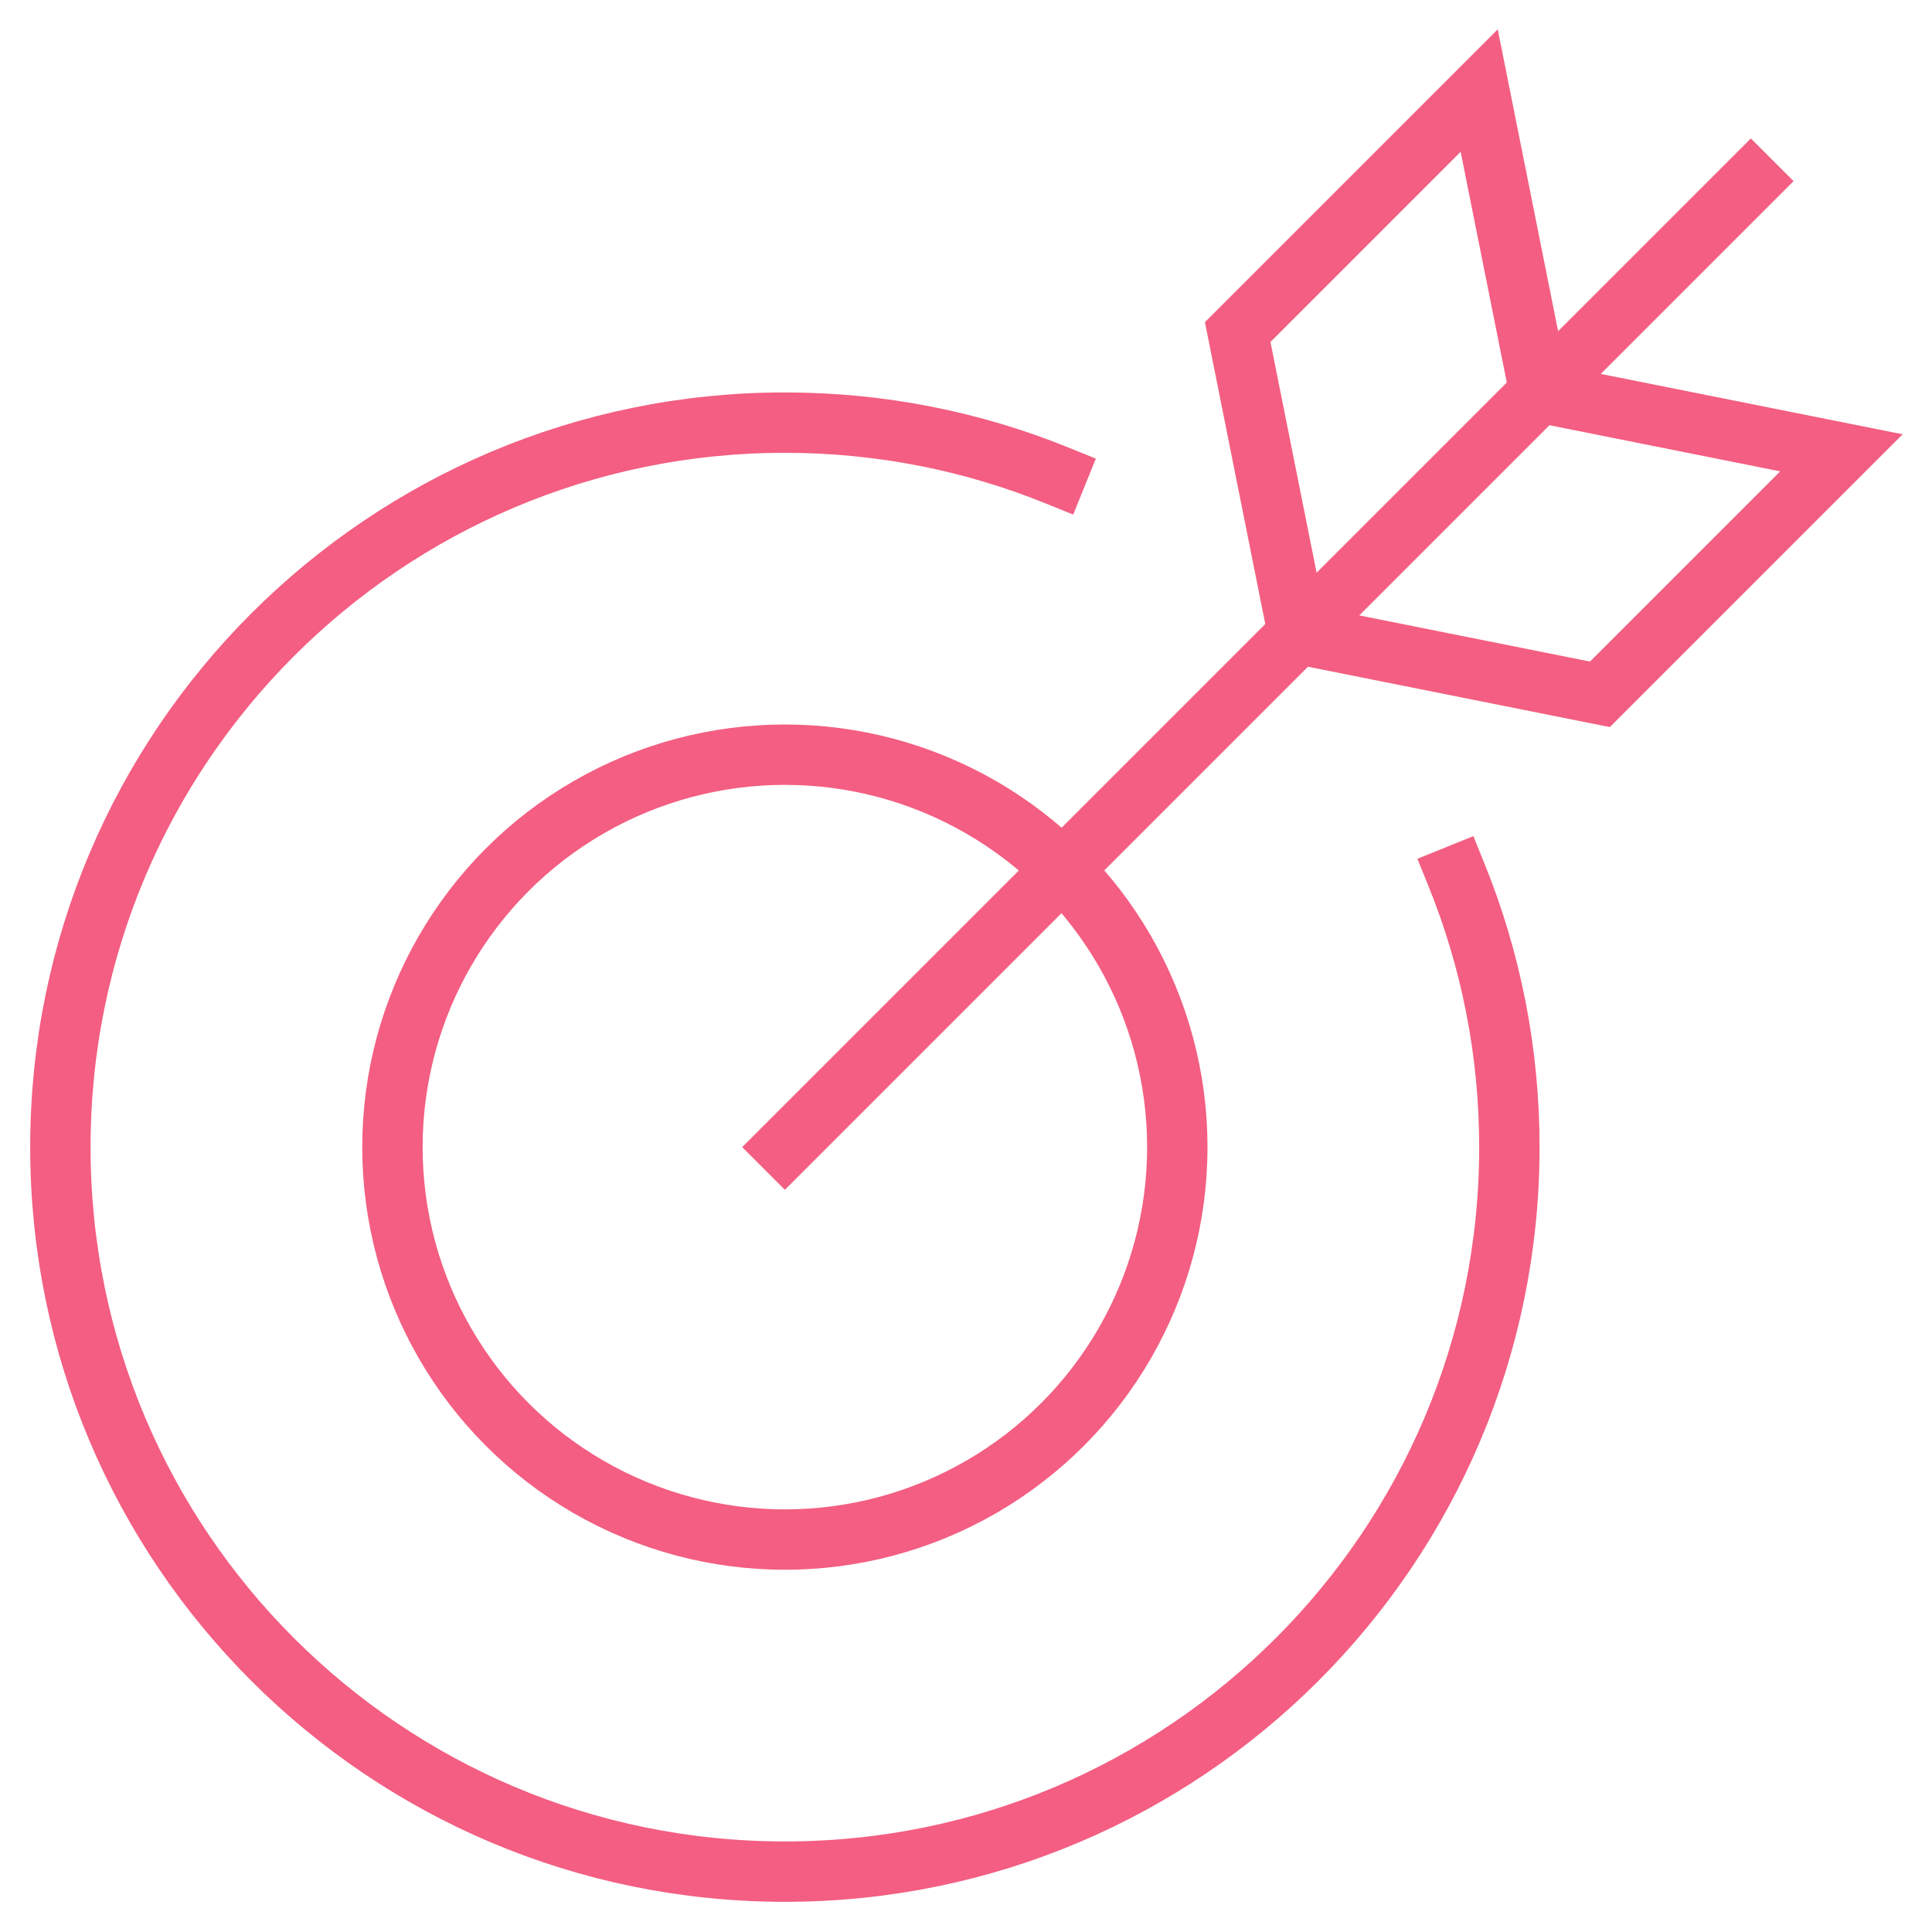
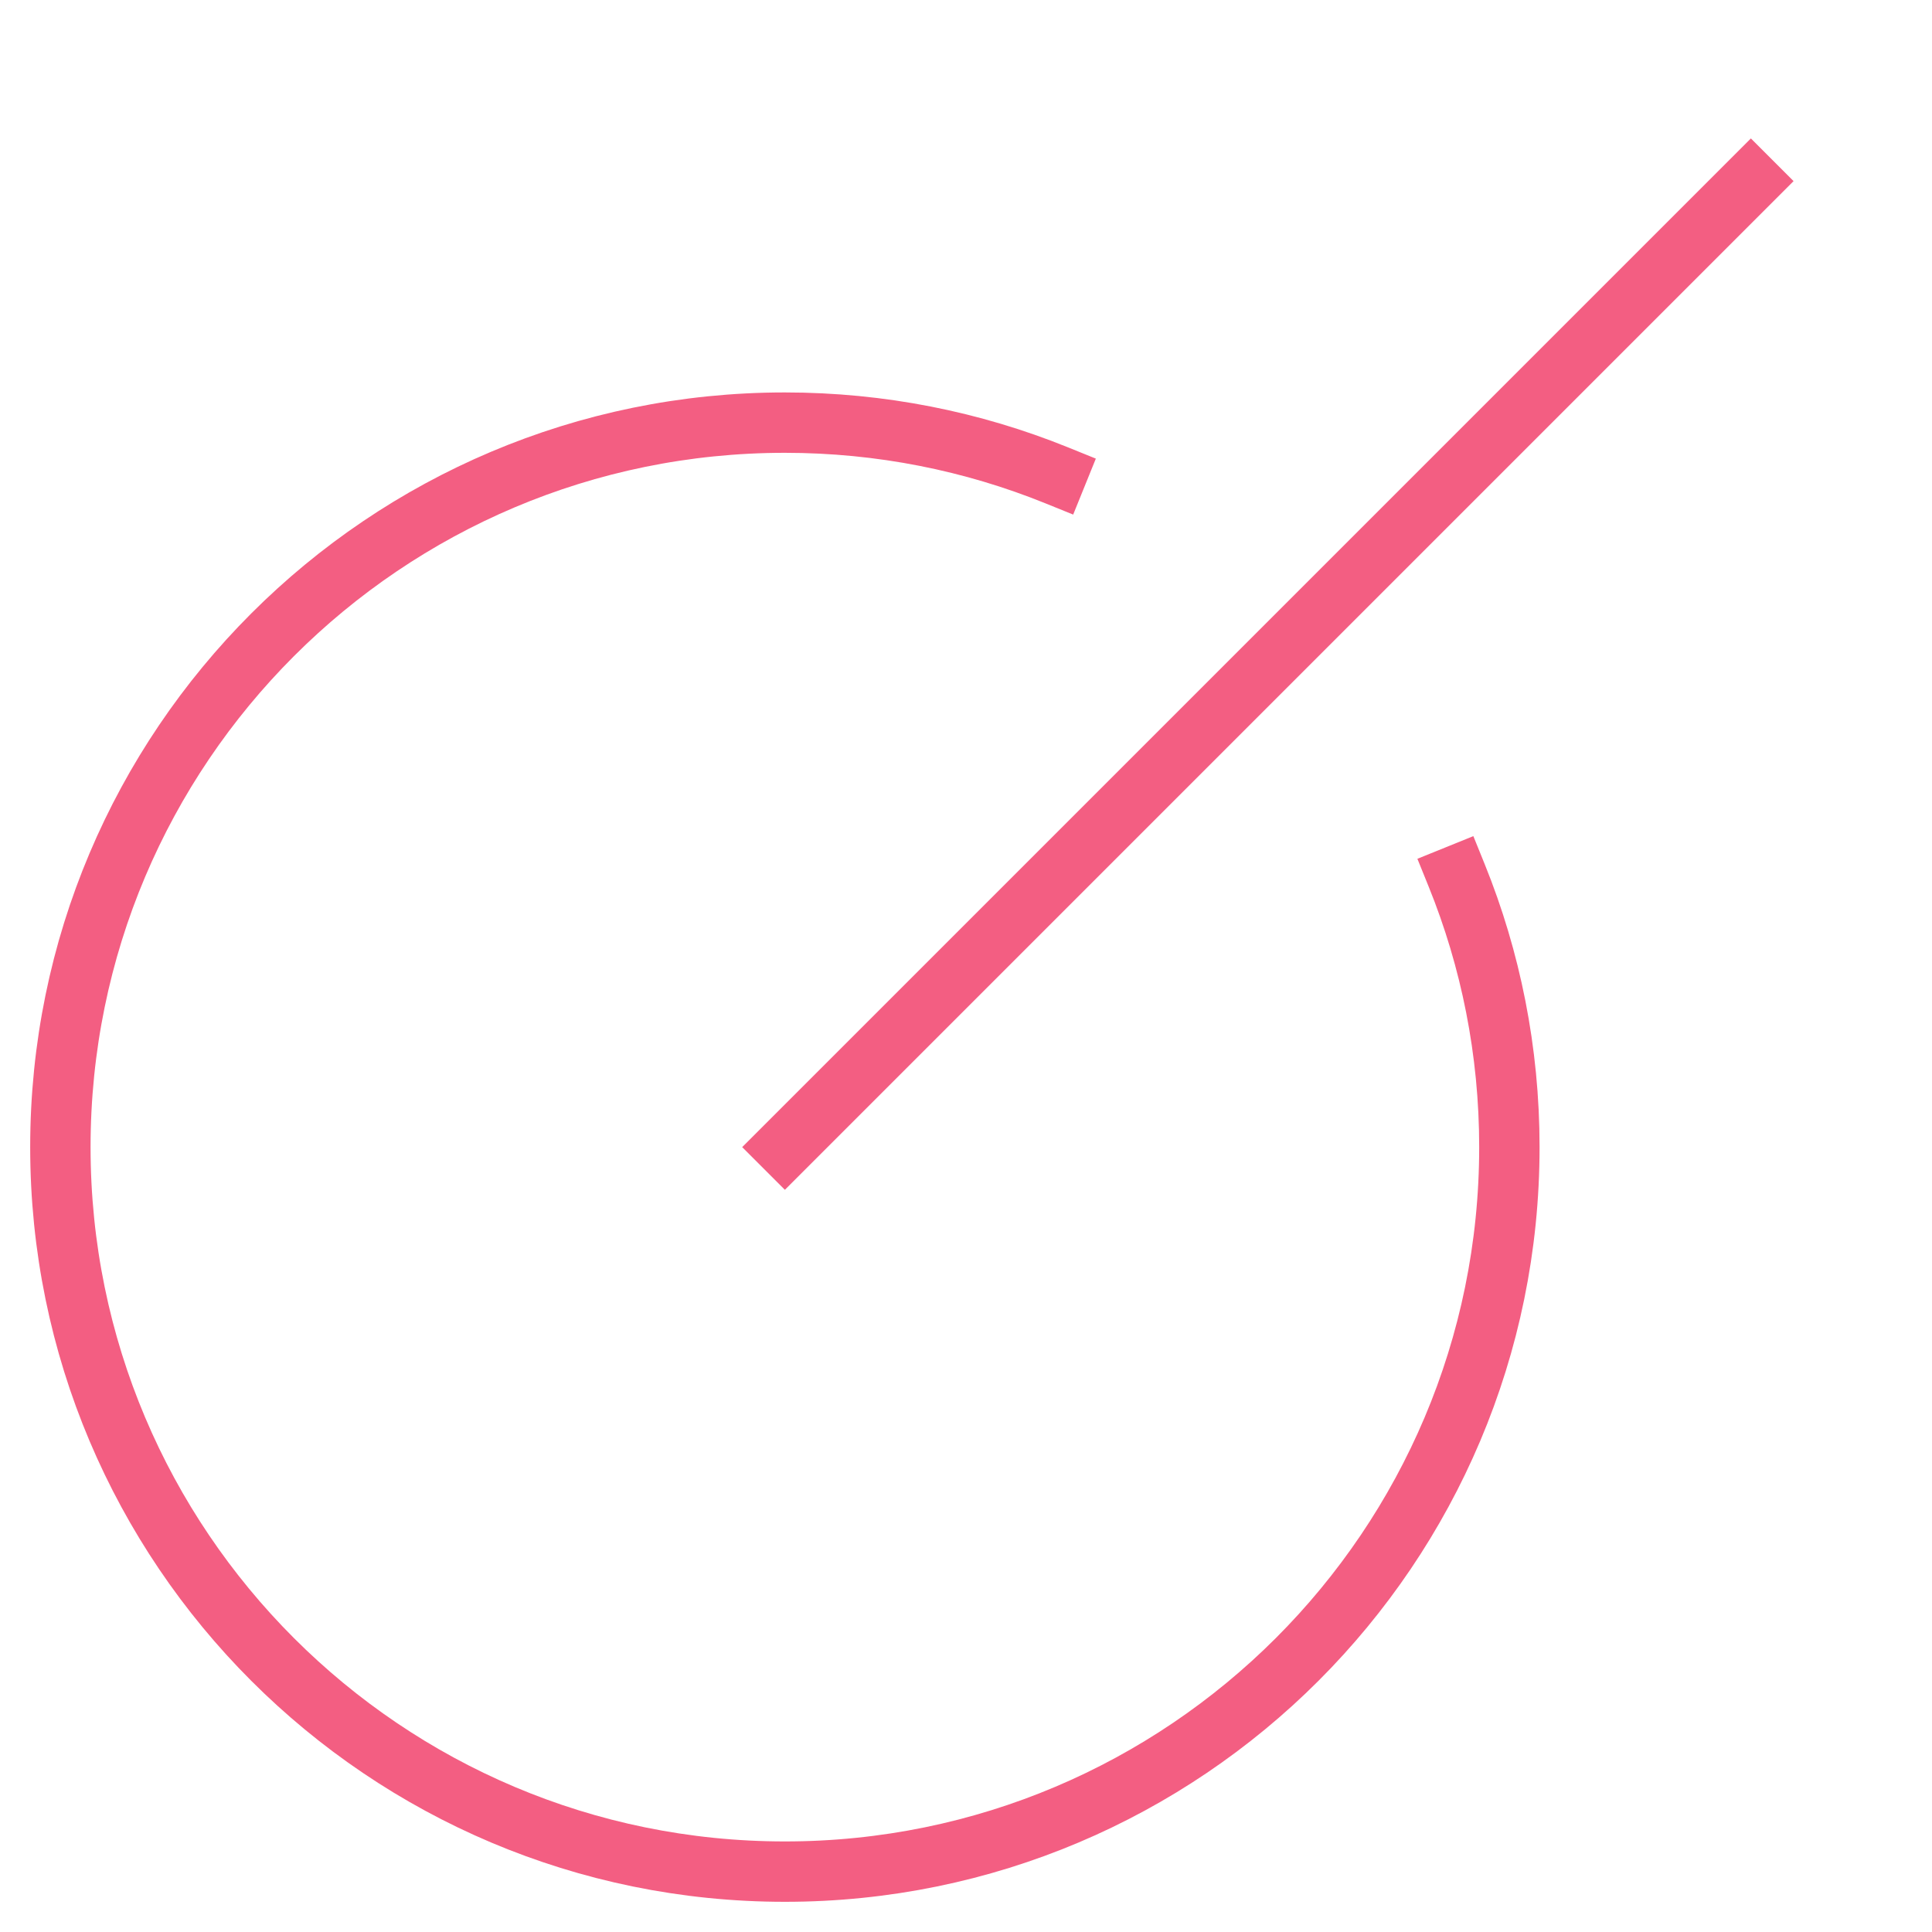
<svg xmlns="http://www.w3.org/2000/svg" height="64" width="64" viewBox="0 0 64 64">
  <title>archery target</title>
  <g stroke-linecap="square" stroke-width="2" fill="none" stroke="#F35E82" stroke-linejoin="miter" class="nc-icon-wrapper" stroke-miterlimit="10">
    <path data-cap="butt" d="M48.255,29 C49.38,31.779,50,34.817,50,38c0,13.255-10.745,24-24,24S2,51.255,2,38s10.745-24,24-24c3.182,0,6.22,0.619,8.999,1.744" stroke-linecap="butt" />
-     <circle cx="26" cy="38" r="13" />
    <line x1="26" y1="38" x2="58" y2="6" stroke="#F35E82" />
-     <polygon points=" 51,13 49,3 41,11 43,21 53,23 61,15 " stroke="#F35E82" />
  </g>
</svg>